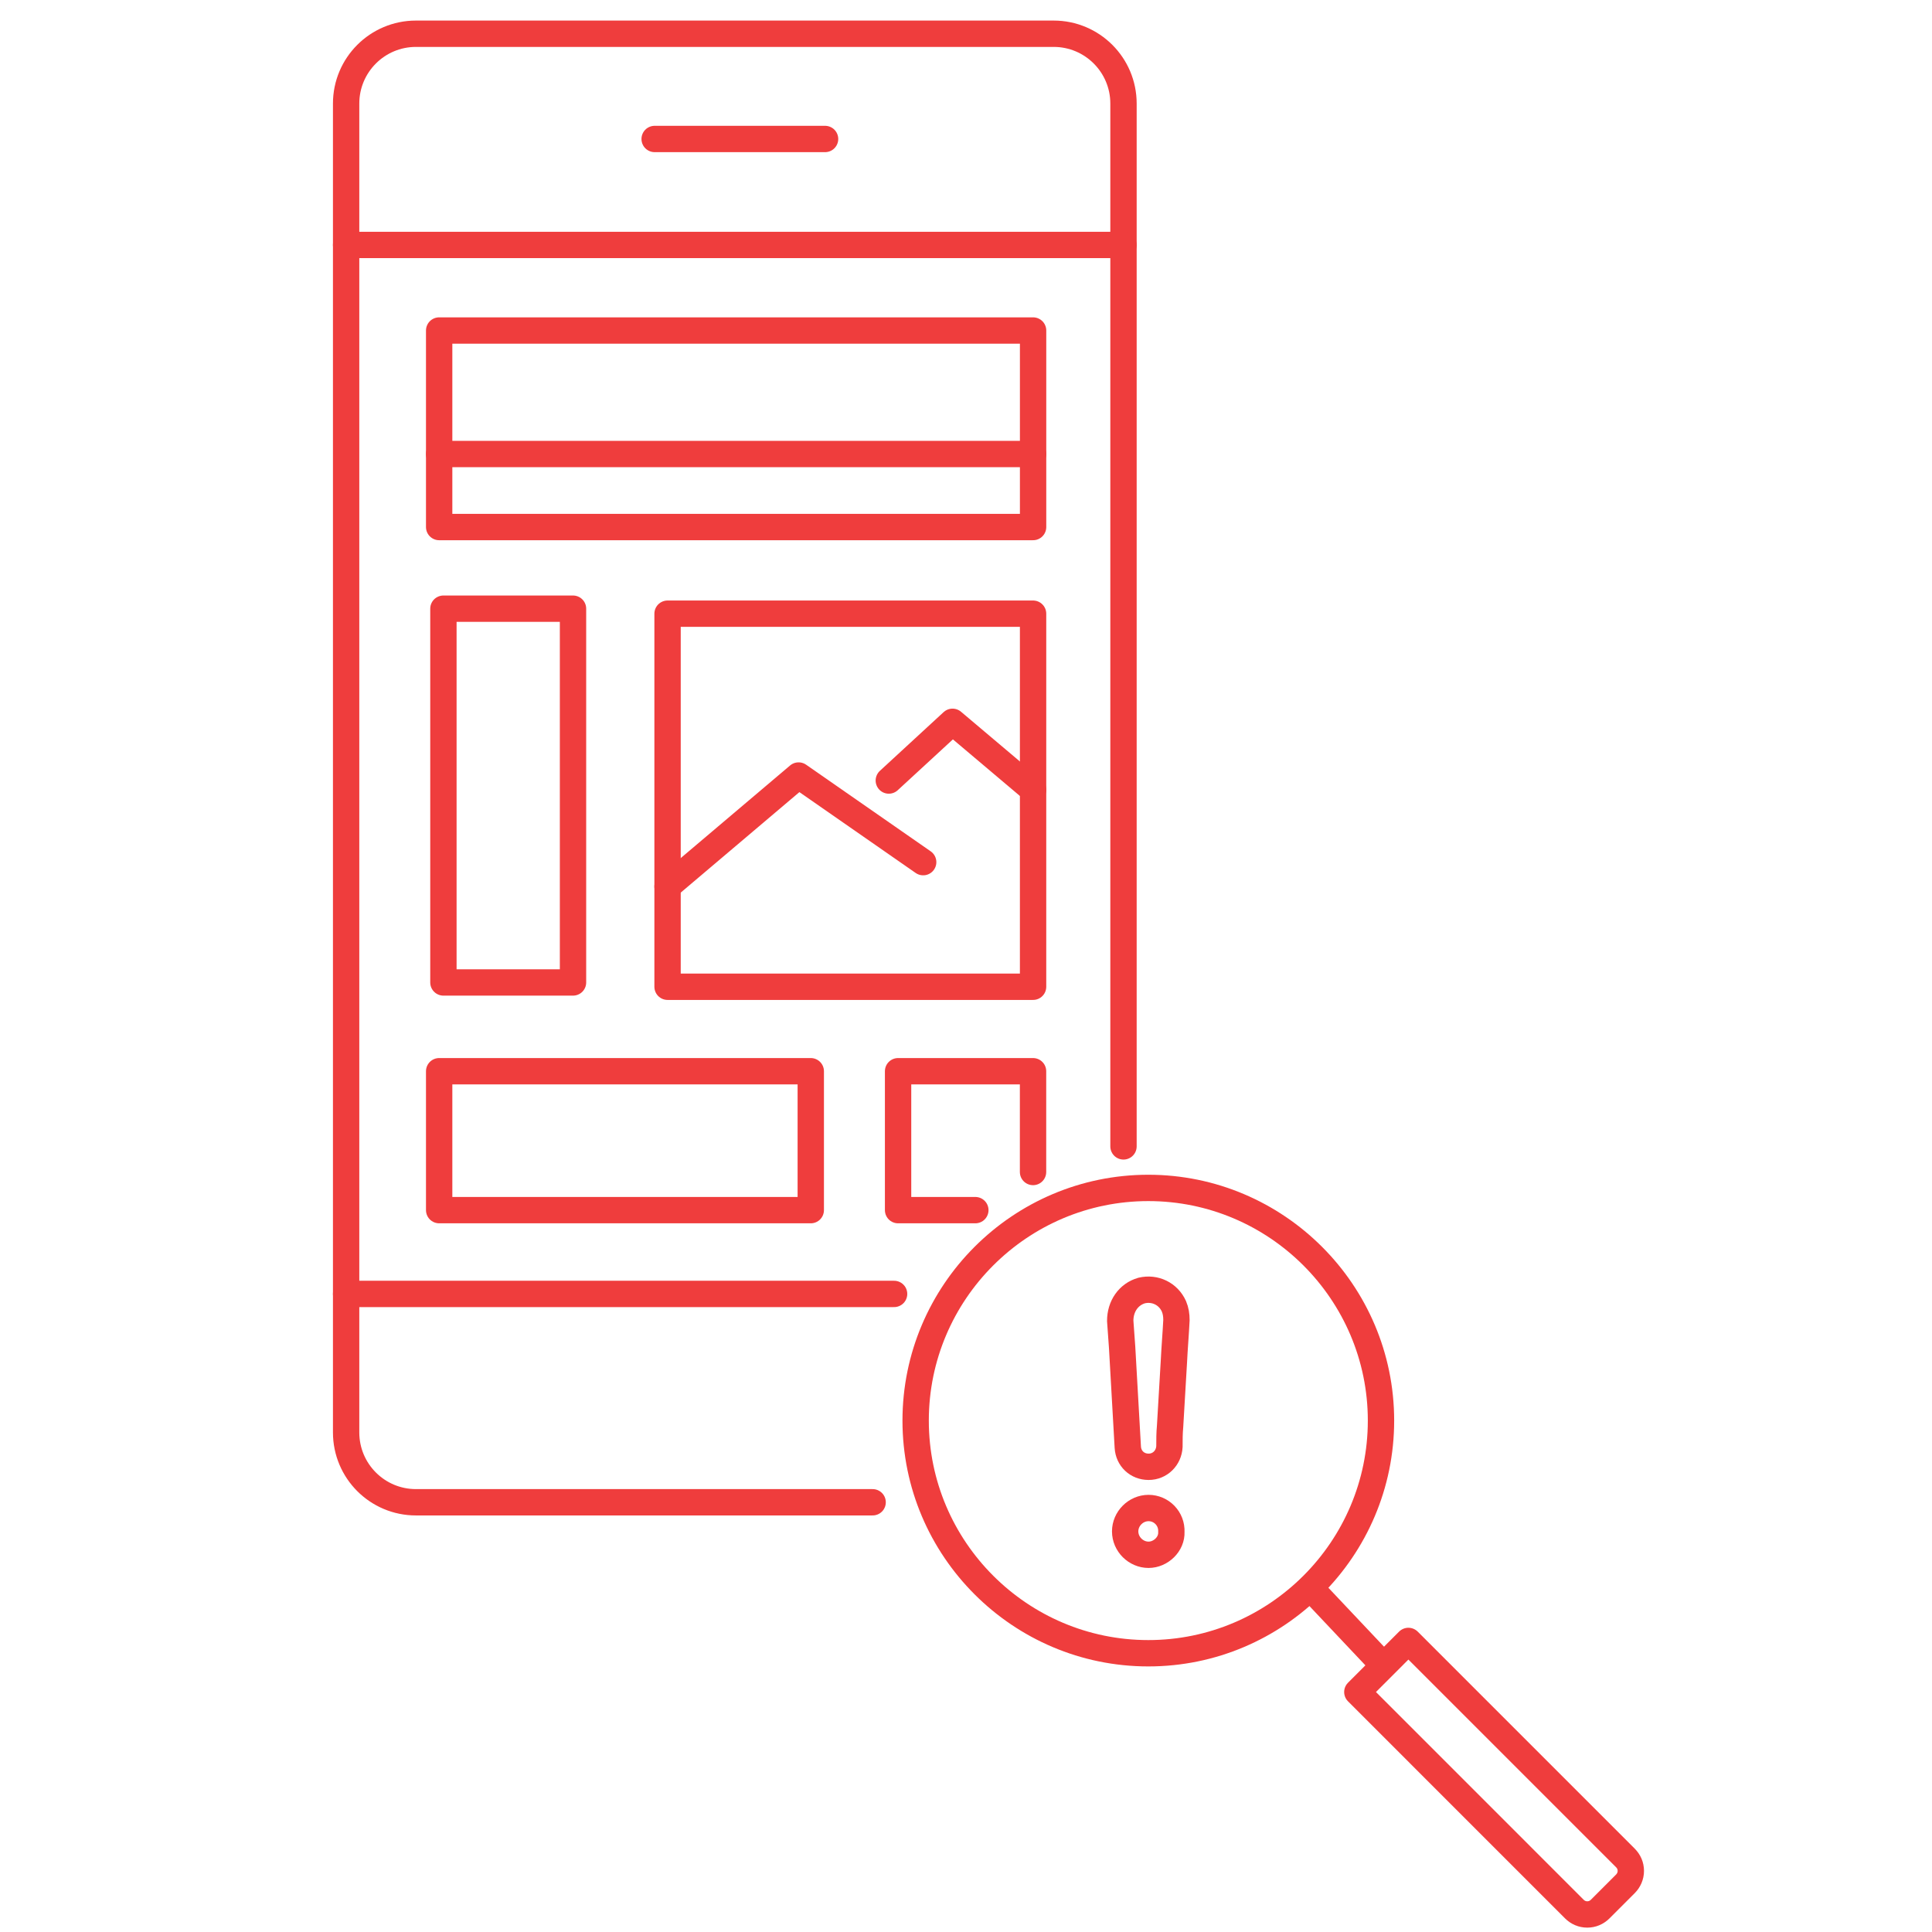
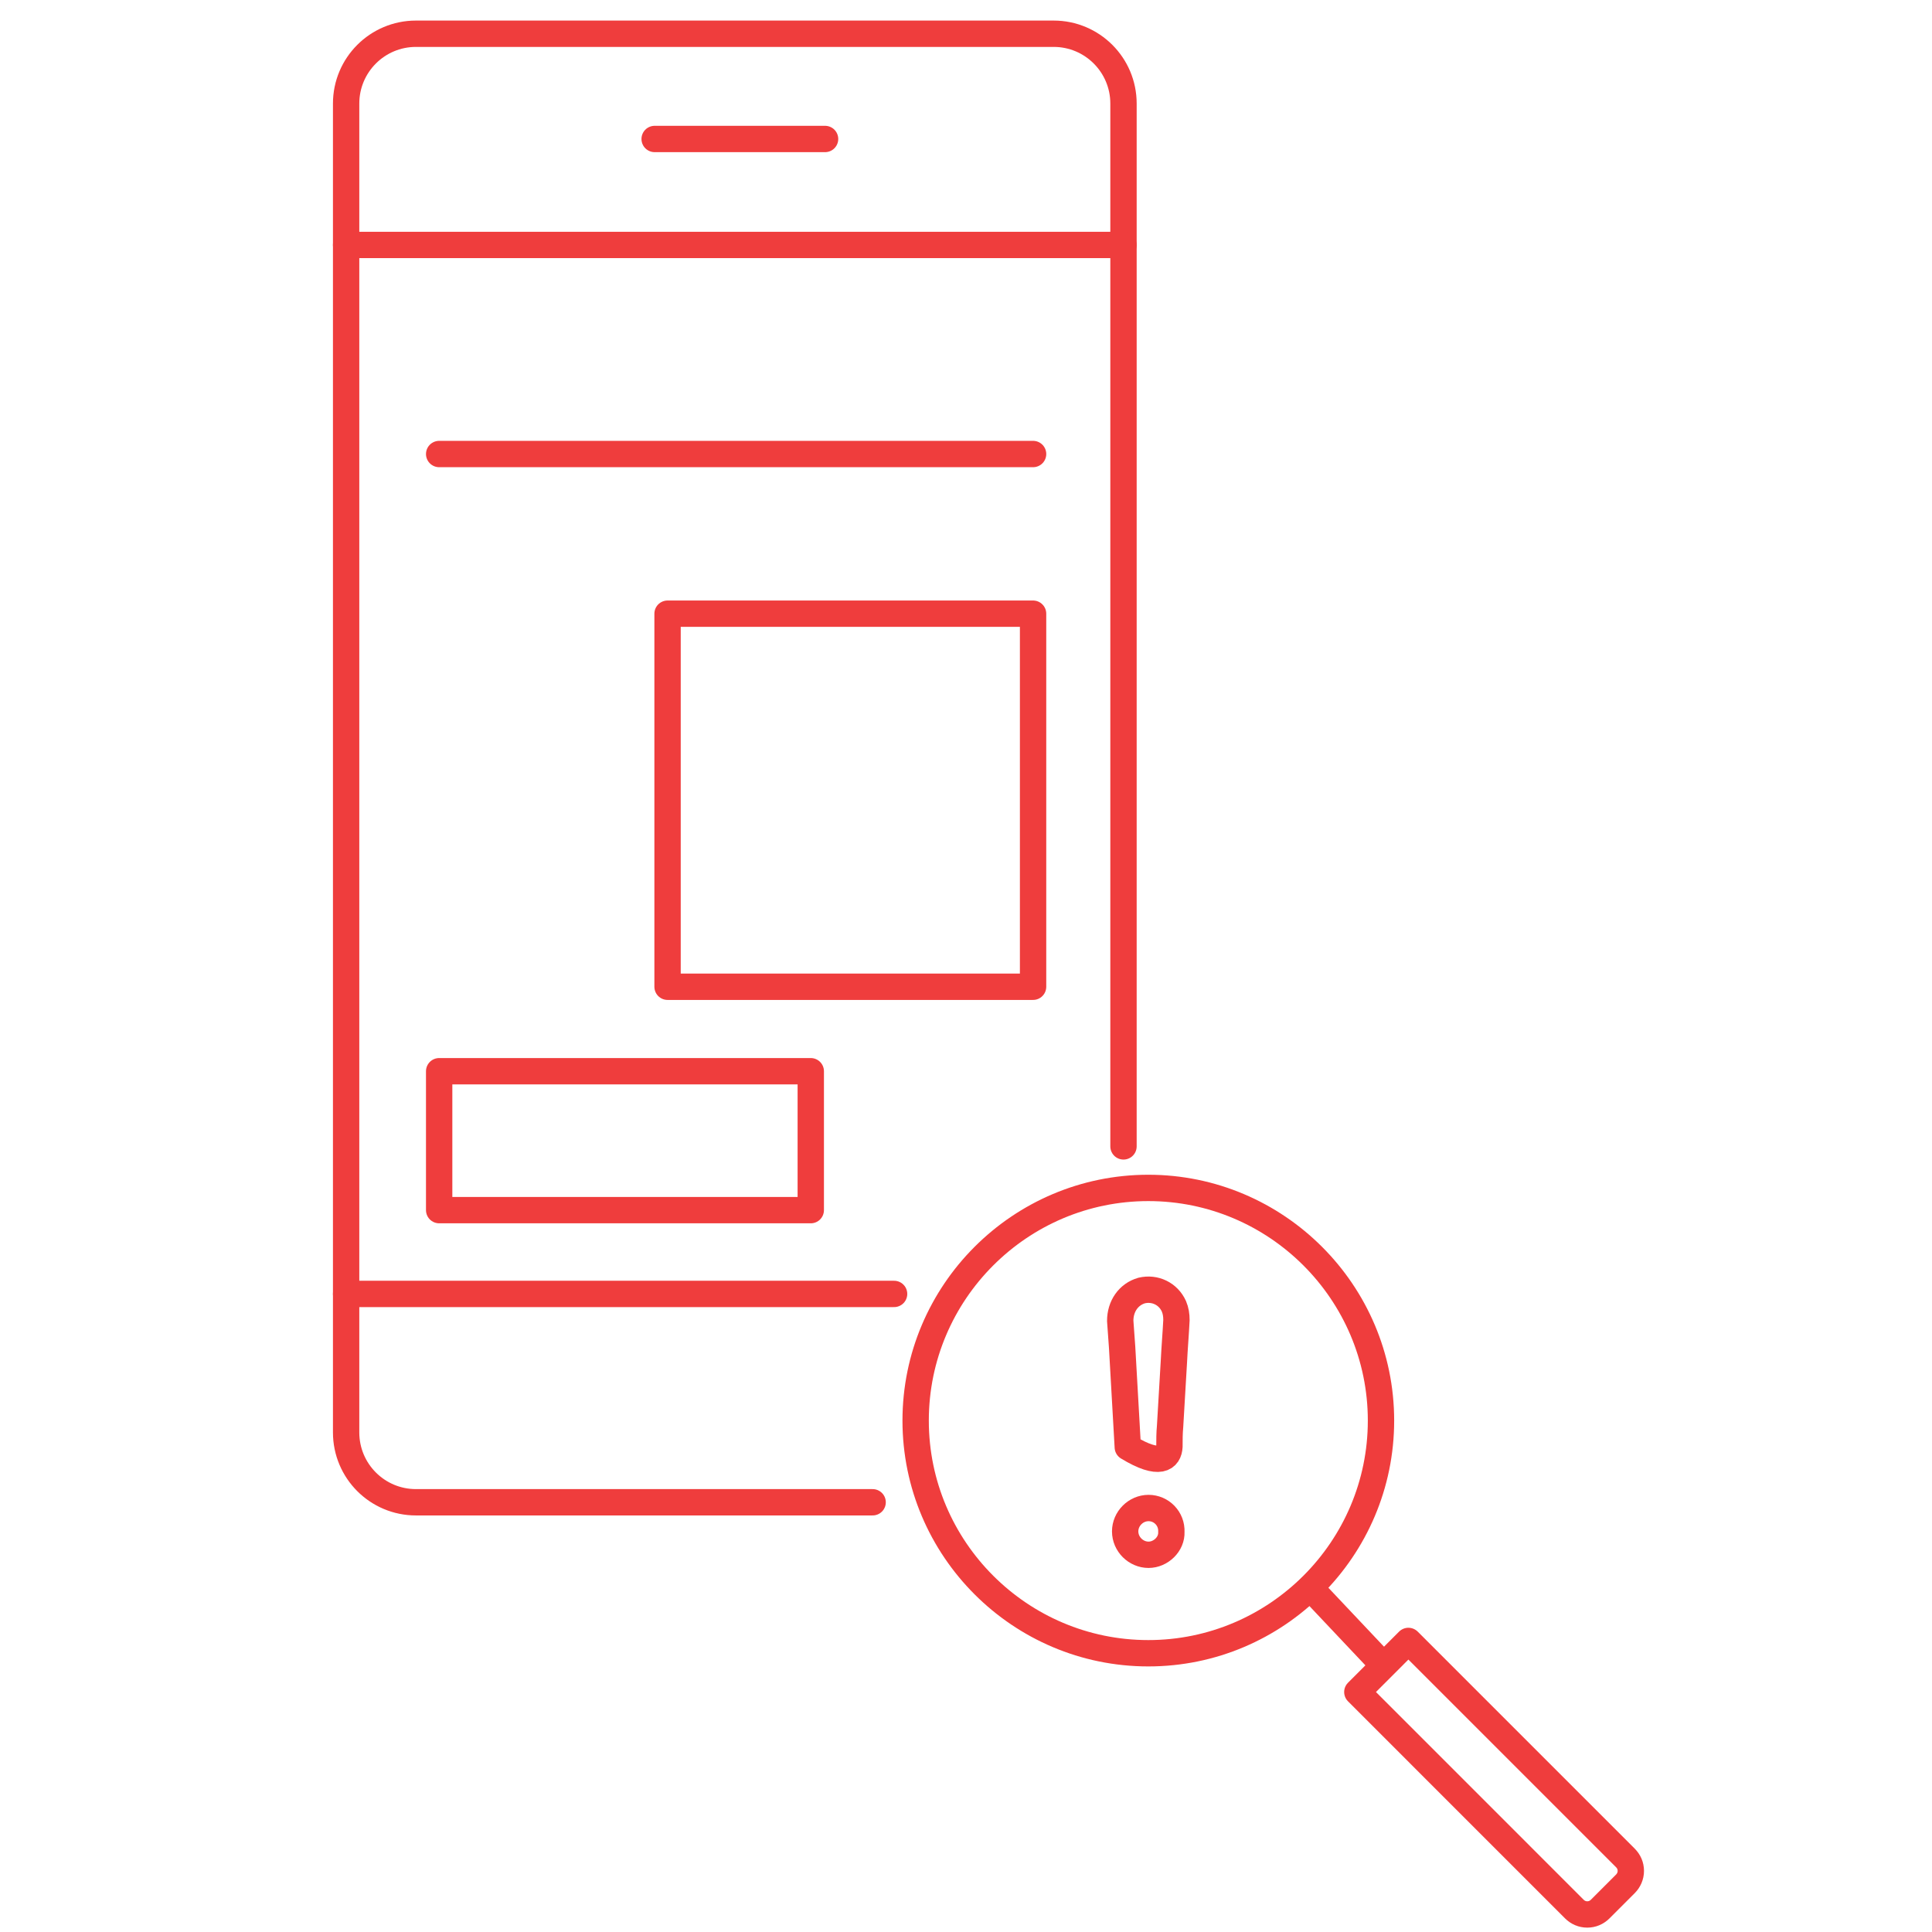
<svg xmlns="http://www.w3.org/2000/svg" width="110" height="110" viewBox="0 0 110 110" fill="none">
  <path d="M49.684 85.533H23.682C21.487 85.533 19.707 83.754 19.707 81.557V5.896C19.707 3.701 21.487 1.921 23.682 1.921H59.992C62.187 1.921 63.967 3.701 63.967 5.896V65.271" stroke="#EF3D3D" stroke-width="1.5" stroke-miterlimit="10" stroke-linecap="round" stroke-linejoin="round" />
  <path d="M37.273 7.913H46.976" stroke="#EF3D3D" stroke-width="1.5" stroke-miterlimit="10" stroke-linecap="round" stroke-linejoin="round" />
  <path d="M19.707 13.946H63.966" stroke="#EF3D3D" stroke-width="1.5" stroke-miterlimit="10" stroke-linecap="round" stroke-linejoin="round" />
  <path d="M19.707 73.671H50.906" stroke="#EF3D3D" stroke-width="1.5" stroke-miterlimit="10" stroke-linecap="round" stroke-linejoin="round" />
-   <path d="M58.82 18.818H25.004V30.008H58.82V18.818Z" stroke="#EF3D3D" stroke-width="1.5" stroke-miterlimit="10" stroke-linecap="round" stroke-linejoin="round" />
  <path d="M25.004 25.85H58.82" stroke="#EF3D3D" stroke-width="1.5" stroke-miterlimit="10" stroke-linecap="round" stroke-linejoin="round" />
-   <path d="M32.625 34.656H25.246V55.937H32.625V34.656Z" stroke="#EF3D3D" stroke-width="1.5" stroke-miterlimit="10" stroke-linecap="round" stroke-linejoin="round" />
  <path d="M58.819 34.941H38.008V56.182H58.819V34.941Z" stroke="#EF3D3D" stroke-width="1.5" stroke-miterlimit="10" stroke-linecap="round" stroke-linejoin="round" />
-   <path d="M38.008 50.474L45.469 44.155L52.562 49.087" stroke="#EF3D3D" stroke-width="1.5" stroke-miterlimit="10" stroke-linecap="round" stroke-linejoin="round" />
-   <path d="M50.605 44.44L54.233 41.097L58.819 44.97" stroke="#EF3D3D" stroke-width="1.5" stroke-miterlimit="10" stroke-linecap="round" stroke-linejoin="round" />
  <path d="M46.162 60.991H25.004V68.9H46.162V60.991Z" stroke="#EF3D3D" stroke-width="1.5" stroke-miterlimit="10" stroke-linecap="round" stroke-linejoin="round" />
-   <path d="M55.532 68.9H51.133V60.991H58.817V66.729" stroke="#EF3D3D" stroke-width="1.5" stroke-miterlimit="10" stroke-linecap="round" stroke-linejoin="round" />
  <path d="M52.133 80.883C52.133 73.58 58.078 67.635 65.38 67.635C72.683 67.635 78.628 73.58 78.628 80.883C78.628 88.185 72.683 94.129 65.38 94.129C58.078 94.129 52.133 88.185 52.133 80.883Z" stroke="#EF3D3D" stroke-width="1.5" stroke-miterlimit="10" />
  <path d="M92.543 107.258L91.111 108.691C90.91 108.891 90.656 109.001 90.372 109.001C90.09 109.001 89.835 108.892 89.634 108.691L77.281 96.337L80.188 93.428L92.542 105.782C92.742 105.982 92.852 106.237 92.852 106.52C92.853 106.803 92.734 107.067 92.543 107.258Z" stroke="#EF3D3D" stroke-width="1.5" stroke-miterlimit="10" stroke-linejoin="round" />
  <path d="M74.664 90.467L78.784 94.832" stroke="#EF3D3D" stroke-width="1.5" stroke-miterlimit="10" />
  <path d="M65.394 85.86C64.669 85.86 64.062 86.467 64.062 87.192C64.062 87.915 64.669 88.523 65.394 88.523C66.091 88.523 66.725 87.915 66.692 87.223C66.725 86.463 66.123 85.86 65.394 85.86Z" stroke="#EF3D3D" stroke-width="1.5" stroke-miterlimit="10" stroke-linecap="round" stroke-linejoin="round" />
-   <path d="M65.004 73.476C64.251 73.692 63.781 74.375 63.781 75.205C63.819 75.706 63.851 76.214 63.889 76.714C63.996 78.621 64.105 80.49 64.212 82.398C64.25 83.044 64.75 83.513 65.397 83.513C66.044 83.513 66.549 83.013 66.583 82.36C66.583 81.967 66.583 81.606 66.62 81.207C66.69 79.984 66.766 78.762 66.836 77.539C66.873 76.747 66.943 75.954 66.982 75.162C66.982 74.877 66.944 74.624 66.836 74.371C66.513 73.659 65.759 73.298 65.004 73.476Z" stroke="#EF3D3D" stroke-width="1.5" stroke-miterlimit="10" stroke-linecap="round" stroke-linejoin="round" />
+   <path d="M65.004 73.476C64.251 73.692 63.781 74.375 63.781 75.205C63.819 75.706 63.851 76.214 63.889 76.714C63.996 78.621 64.105 80.49 64.212 82.398C66.044 83.513 66.549 83.013 66.583 82.36C66.583 81.967 66.583 81.606 66.62 81.207C66.69 79.984 66.766 78.762 66.836 77.539C66.873 76.747 66.943 75.954 66.982 75.162C66.982 74.877 66.944 74.624 66.836 74.371C66.513 73.659 65.759 73.298 65.004 73.476Z" stroke="#EF3D3D" stroke-width="1.5" stroke-miterlimit="10" stroke-linecap="round" stroke-linejoin="round" />
</svg>